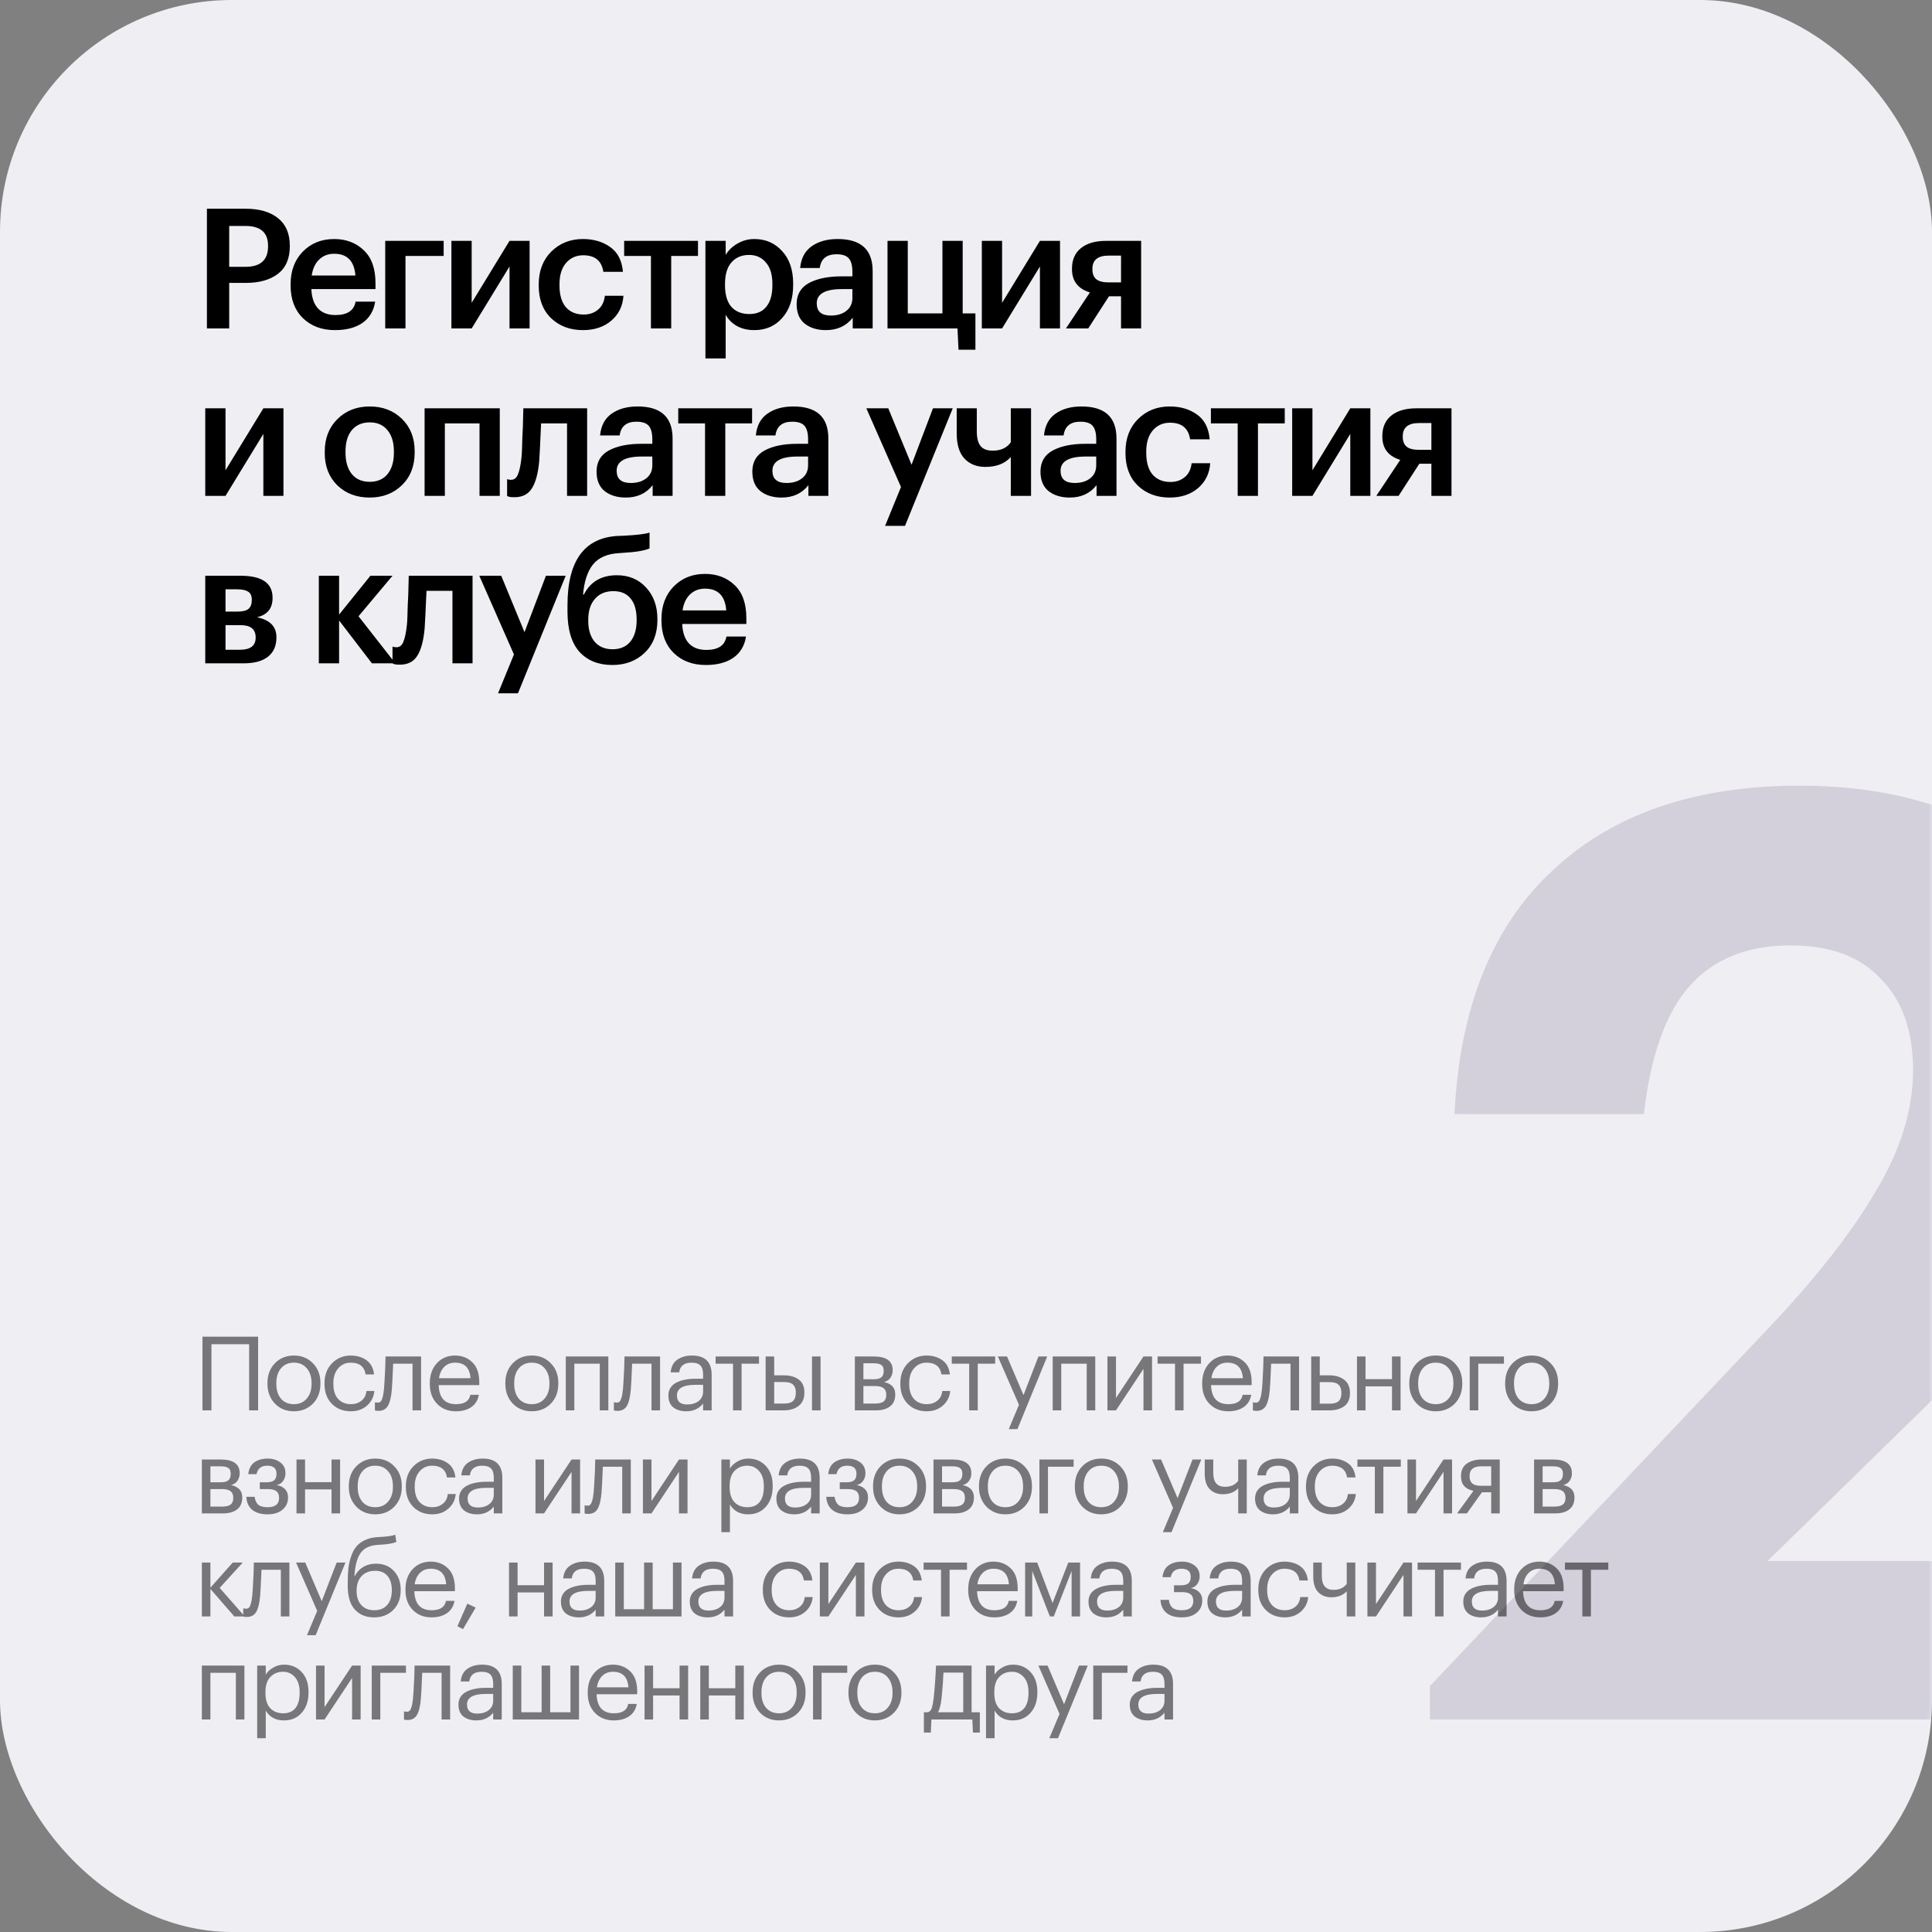
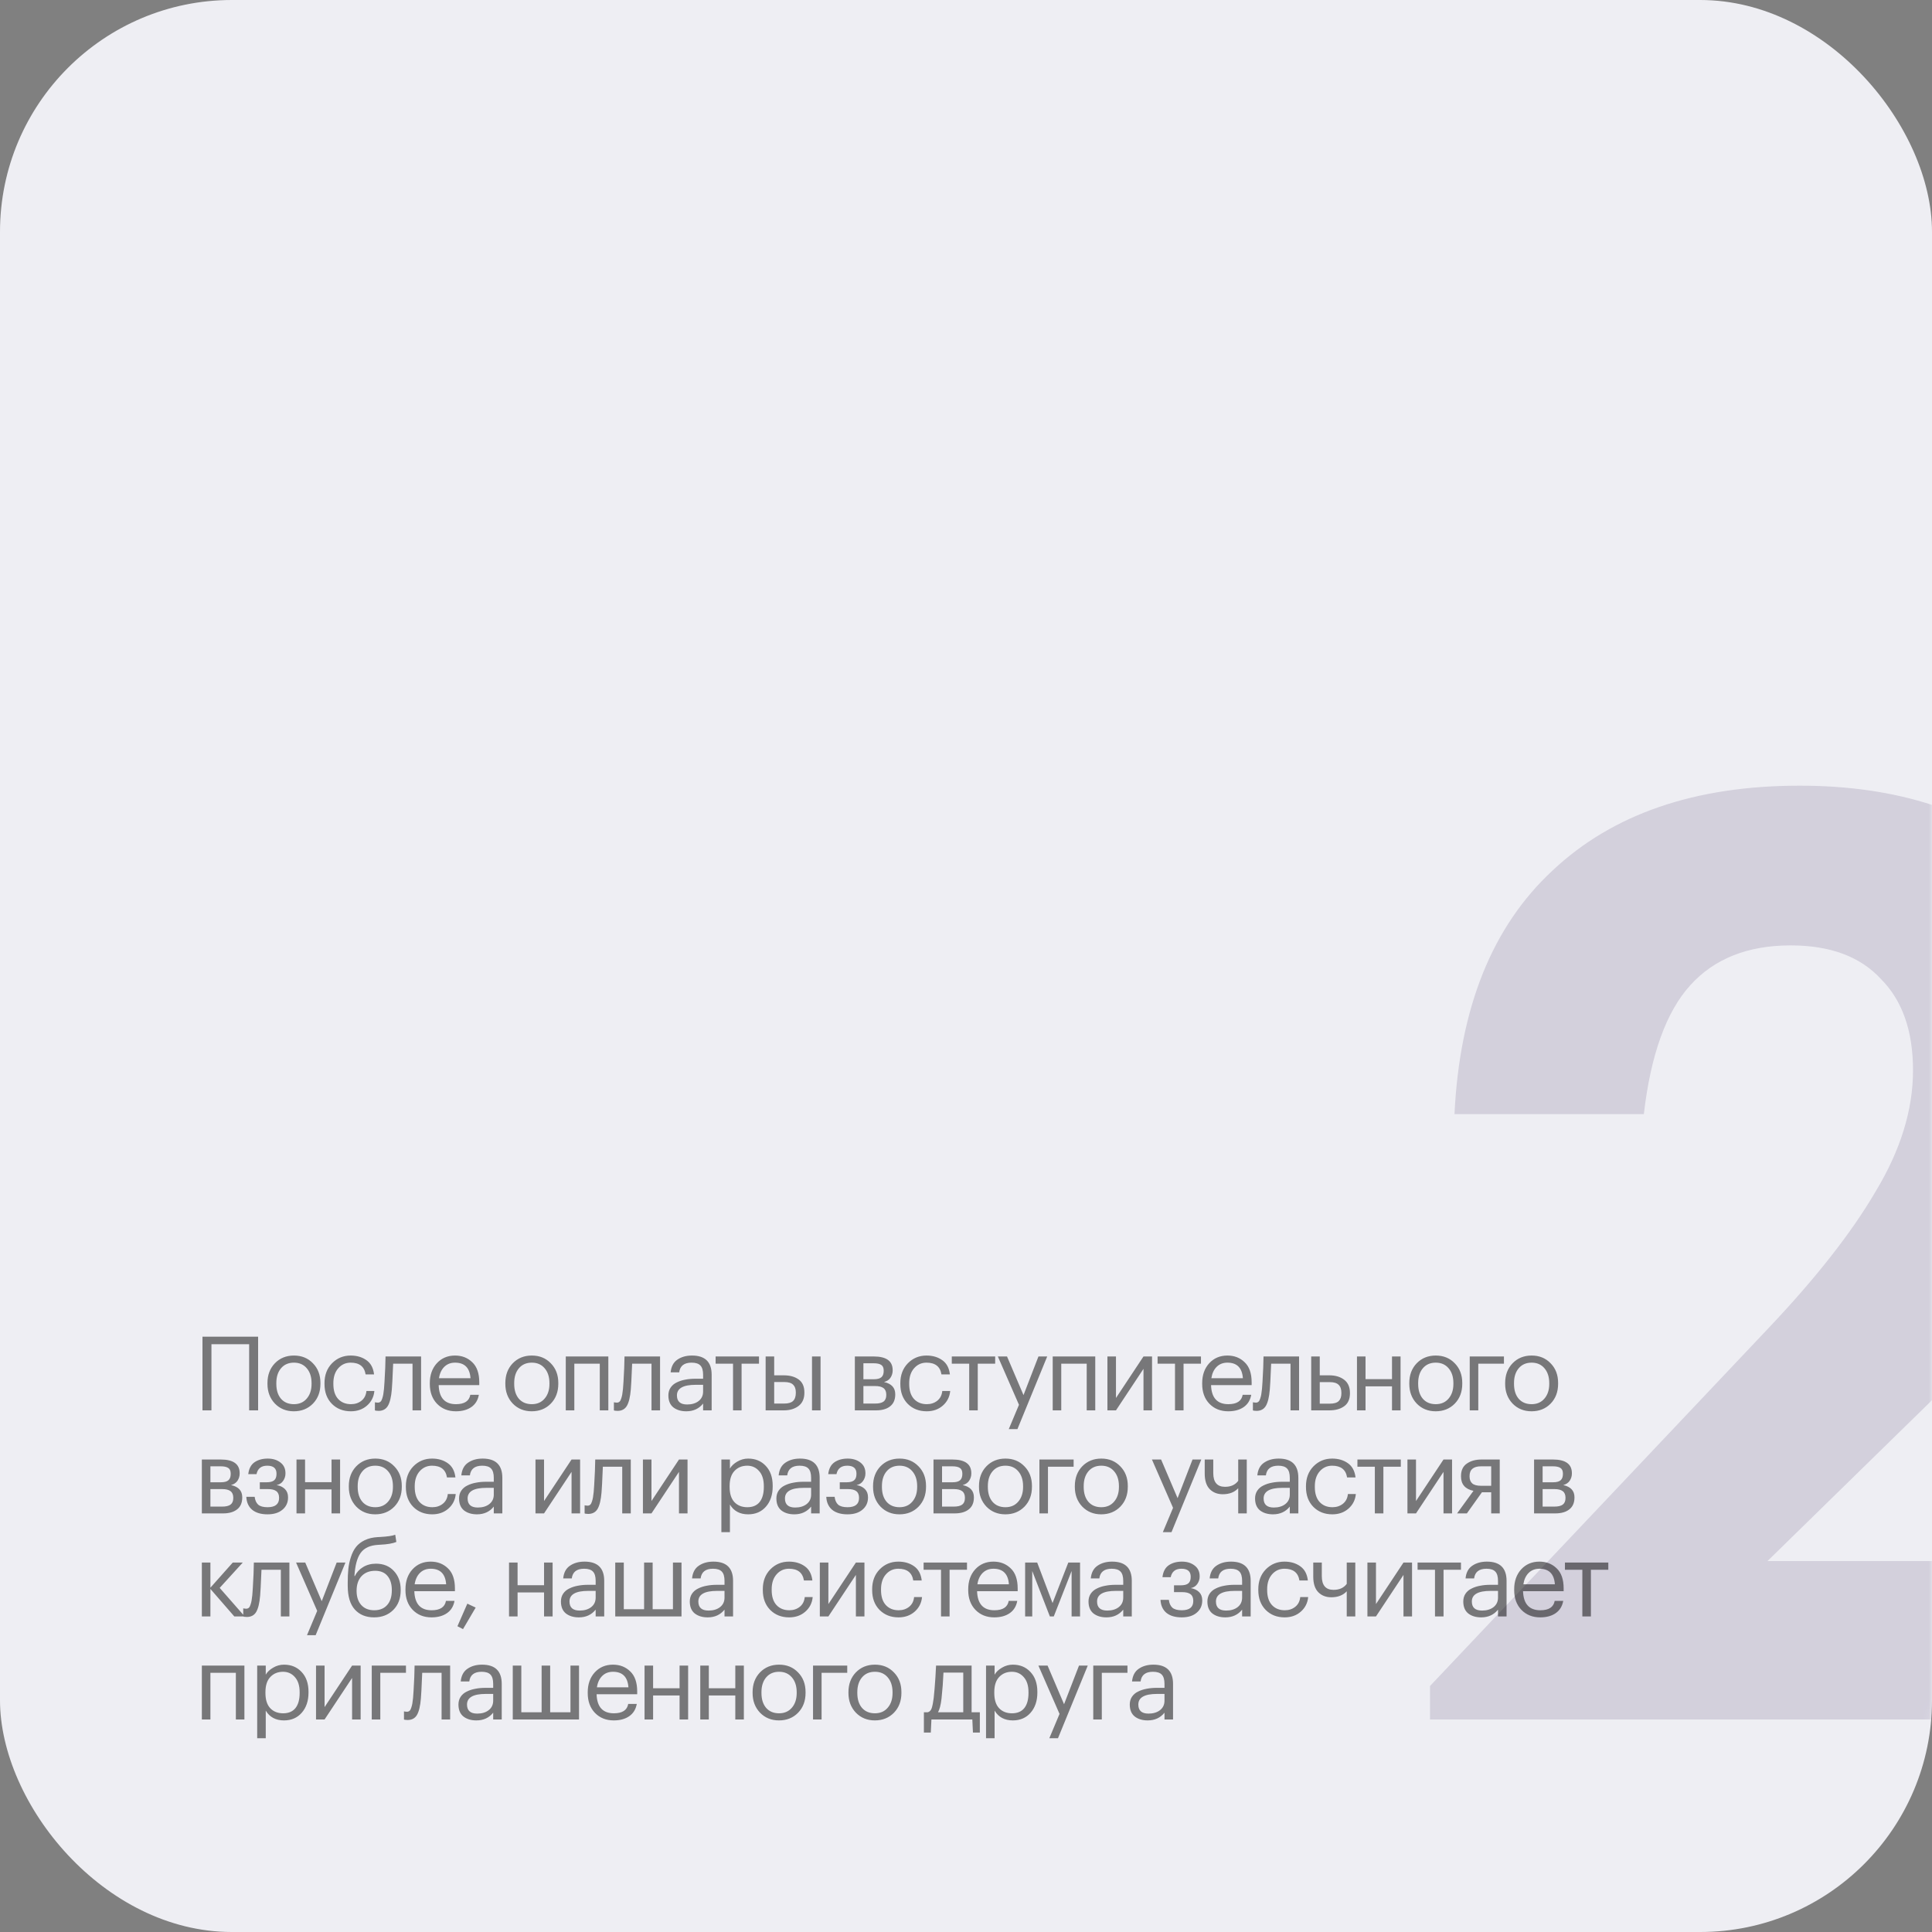
<svg xmlns="http://www.w3.org/2000/svg" width="300" height="300" viewBox="0 0 300 300" fill="none">
  <rect x="0" y="0" width="300" height="300" fill="#808080" stroke="none" />
  <rect width="300" height="300" rx="36" fill="#EEEEF3" />
  <mask id="mask0_252_168" style="mask-type:alpha" maskUnits="userSpaceOnUse" x="0" y="0" width="300" height="300">
    <rect width="300" height="300" rx="36" fill="#EEEEF3" />
  </mask>
  <g mask="url(#mask0_252_168)">
    <path d="M222.053 261.8L274.453 206.4C281.92 198.533 287.52 191.4 291.253 185C295.12 178.6 297.053 172.333 297.053 166.2C297.053 160.067 295.386 155.333 292.053 152C288.853 148.533 284.186 146.8 278.053 146.8C271.386 146.8 266.186 148.867 262.453 153C258.72 157.133 256.32 163.8 255.253 173H225.853C226.653 156.467 231.72 143.867 241.053 135.2C250.386 126.4 263.186 122 279.453 122C294.653 122 306.92 126 316.253 134C324.786 142.133 329.053 152.6 329.053 165.4C329.053 174.333 326.72 182.867 322.053 191C317.386 199 310.52 207.333 301.453 216L274.453 242.4H330.053V267H222.053V261.8Z" fill="#392358" fill-opacity="0.15" />
-     <path d="M32.132 32.41H38.112C40.261 32.41 41.943 32.895 43.156 33.866C44.387 34.837 45.002 36.267 45.002 38.156V38.26C45.002 40.149 44.387 41.571 43.156 42.524C41.925 43.46 40.27 43.928 38.19 43.928H35.59V51H32.132V32.41ZM38.112 41.432C40.452 41.432 41.622 40.375 41.622 38.26V38.156C41.622 36.111 40.452 35.088 38.112 35.088H35.59V41.432H38.112ZM52.015 51.26C49.97 51.26 48.306 50.636 47.023 49.388C45.758 48.14 45.125 46.459 45.125 44.344V44.136C45.125 42.056 45.758 40.366 47.023 39.066C48.306 37.766 49.926 37.116 51.885 37.116C53.722 37.116 55.248 37.688 56.461 38.832C57.692 39.976 58.307 41.692 58.307 43.98V44.89H48.349C48.401 46.19 48.739 47.187 49.363 47.88C50.004 48.573 50.914 48.92 52.093 48.92C53.93 48.92 54.97 48.227 55.213 46.84H58.255C58.03 48.279 57.371 49.379 56.279 50.142C55.204 50.887 53.783 51.26 52.015 51.26ZM55.187 42.784C55.014 40.531 53.913 39.404 51.885 39.404C50.949 39.404 50.169 39.707 49.545 40.314C48.938 40.903 48.557 41.727 48.401 42.784H55.187ZM62.963 39.742V51H59.817V37.402H68.891V39.742H62.963ZM70.095 51V37.402H73.241V47.022L79.117 37.402H82.237V51H79.117V41.38L73.241 51H70.095ZM90.517 51.26C88.523 51.26 86.877 50.645 85.577 49.414C84.294 48.166 83.653 46.485 83.653 44.37V44.162C83.653 42.065 84.303 40.366 85.603 39.066C86.92 37.766 88.558 37.116 90.517 37.116C92.181 37.116 93.593 37.532 94.755 38.364C95.916 39.179 96.575 40.461 96.731 42.212H93.689C93.429 40.496 92.389 39.638 90.569 39.638C89.477 39.638 88.584 40.037 87.891 40.834C87.215 41.631 86.877 42.723 86.877 44.11V44.318C86.877 45.791 87.206 46.918 87.865 47.698C88.541 48.461 89.468 48.842 90.647 48.842C91.513 48.842 92.25 48.591 92.857 48.088C93.463 47.585 93.819 46.866 93.923 45.93H96.809C96.705 47.507 96.081 48.79 94.937 49.778C93.793 50.766 92.319 51.26 90.517 51.26ZM108.384 39.742H104.224V51H101.078V39.742H96.918V37.402H108.384V39.742ZM109.537 37.402H112.683V39.586C113.082 38.893 113.68 38.312 114.477 37.844C115.292 37.359 116.176 37.116 117.129 37.116C118.88 37.116 120.318 37.74 121.445 38.988C122.589 40.219 123.161 41.9 123.161 44.032V44.24C123.161 46.389 122.598 48.097 121.471 49.362C120.362 50.627 118.914 51.26 117.129 51.26C116.089 51.26 115.179 51.043 114.399 50.61C113.636 50.159 113.064 49.579 112.683 48.868V55.654H109.537V37.402ZM116.349 48.764C117.51 48.764 118.394 48.383 119.001 47.62C119.625 46.857 119.937 45.748 119.937 44.292V44.084C119.937 42.628 119.599 41.519 118.923 40.756C118.264 39.976 117.398 39.586 116.323 39.586C115.179 39.586 114.269 39.967 113.593 40.73C112.917 41.493 112.579 42.611 112.579 44.084V44.292C112.579 45.765 112.908 46.883 113.567 47.646C114.243 48.391 115.17 48.764 116.349 48.764ZM128.252 51.26C126.917 51.26 125.825 50.931 124.976 50.272C124.127 49.596 123.702 48.582 123.702 47.23C123.702 45.739 124.335 44.647 125.6 43.954C126.883 43.261 128.573 42.914 130.67 42.914H132.36V42.212C132.36 41.259 132.178 40.565 131.814 40.132C131.45 39.699 130.809 39.482 129.89 39.482C128.347 39.482 127.481 40.193 127.29 41.614H124.248C124.387 40.106 124.985 38.979 126.042 38.234C127.099 37.489 128.443 37.116 130.072 37.116C133.695 37.116 135.506 38.771 135.506 42.082V51H132.412V49.336C131.407 50.619 130.02 51.26 128.252 51.26ZM129.006 48.998C130.011 48.998 130.817 48.755 131.424 48.27C132.048 47.785 132.36 47.109 132.36 46.242V44.89H130.748C128.131 44.89 126.822 45.627 126.822 47.1C126.822 48.365 127.55 48.998 129.006 48.998ZM148.836 54.302L148.68 51H137.812V37.402H140.958V48.66H146.34V37.402H149.486V48.66H151.462V54.302H148.836ZM152.457 51V37.402H155.603V47.022L161.479 37.402H164.599V51H161.479V41.38L155.603 51H152.457ZM172.151 39.69C170.469 39.69 169.629 40.375 169.629 41.744V41.822C169.629 42.515 169.828 43.027 170.227 43.356C170.625 43.685 171.267 43.85 172.151 43.85H174.075V39.69H172.151ZM168.979 51H165.521L169.239 45.41C167.384 44.838 166.457 43.633 166.457 41.796V41.718C166.457 40.331 166.925 39.265 167.861 38.52C168.797 37.775 170.088 37.402 171.735 37.402H177.195V51H174.075V46.008H172.203L168.979 51ZM31.872 77V63.402H35.018V73.022L40.894 63.402H44.014V77H40.894V67.38L35.018 77H31.872ZM57.42 74.816C58.599 74.816 59.518 74.417 60.176 73.62C60.835 72.805 61.164 71.696 61.164 70.292V70.11C61.164 68.706 60.835 67.605 60.176 66.808C59.518 65.993 58.599 65.586 57.42 65.586C56.242 65.586 55.315 65.985 54.639 66.782C53.98 67.579 53.651 68.68 53.651 70.084V70.292C53.651 71.696 53.98 72.805 54.639 73.62C55.297 74.417 56.224 74.816 57.42 74.816ZM62.413 75.336C61.095 76.619 59.422 77.26 57.395 77.26C55.367 77.26 53.694 76.627 52.377 75.362C51.077 74.079 50.426 72.407 50.426 70.344V70.136C50.426 68.056 51.085 66.366 52.403 65.066C53.72 63.766 55.392 63.116 57.42 63.116C59.431 63.116 61.095 63.757 62.413 65.04C63.73 66.323 64.388 67.995 64.388 70.058V70.266C64.388 72.363 63.73 74.053 62.413 75.336ZM74.459 65.742H69.077V77H65.931V63.402H77.605V77H74.459V65.742ZM83.735 71.54C83.562 73.481 83.18 74.911 82.591 75.83C82.019 76.749 81.118 77.208 79.887 77.208C79.471 77.208 79.176 77.182 79.003 77.13C78.968 77.113 78.916 77.087 78.847 77.052C78.795 77.035 78.76 77.026 78.743 77.026V74.4L78.899 74.452C79.072 74.487 79.228 74.504 79.367 74.504C79.852 74.504 80.208 74.218 80.433 73.646C80.676 73.057 80.858 72.181 80.979 71.02C81.014 70.691 81.04 70.266 81.057 69.746C81.074 69.226 81.092 68.637 81.109 67.978C81.144 67.302 81.17 66.765 81.187 66.366L81.265 63.402H91.171V77H88.051V65.742H84.021C83.882 68.879 83.787 70.812 83.735 71.54ZM97.184 77.26C95.849 77.26 94.757 76.931 93.908 76.272C93.059 75.596 92.634 74.582 92.634 73.23C92.634 71.739 93.267 70.647 94.532 69.954C95.815 69.261 97.505 68.914 99.602 68.914H101.292V68.212C101.292 67.259 101.11 66.565 100.746 66.132C100.382 65.699 99.741 65.482 98.822 65.482C97.279 65.482 96.413 66.193 96.222 67.614H93.18C93.319 66.106 93.917 64.979 94.974 64.234C96.031 63.489 97.375 63.116 99.004 63.116C102.627 63.116 104.438 64.771 104.438 68.082V77H101.344V75.336C100.339 76.619 98.952 77.26 97.184 77.26ZM97.938 74.998C98.943 74.998 99.749 74.755 100.356 74.27C100.98 73.785 101.292 73.109 101.292 72.242V70.89H99.68C97.063 70.89 95.754 71.627 95.754 73.1C95.754 74.365 96.482 74.998 97.938 74.998ZM116.783 65.742H112.623V77H109.477V65.742H105.317V63.402H116.783V65.742ZM121.371 77.26C120.036 77.26 118.944 76.931 118.095 76.272C117.246 75.596 116.821 74.582 116.821 73.23C116.821 71.739 117.454 70.647 118.719 69.954C120.002 69.261 121.692 68.914 123.789 68.914H125.479V68.212C125.479 67.259 125.297 66.565 124.933 66.132C124.569 65.699 123.928 65.482 123.009 65.482C121.466 65.482 120.6 66.193 120.409 67.614H117.367C117.506 66.106 118.104 64.979 119.161 64.234C120.218 63.489 121.562 63.116 123.191 63.116C126.814 63.116 128.625 64.771 128.625 68.082V77H125.531V75.336C124.526 76.619 123.139 77.26 121.371 77.26ZM122.125 74.998C123.13 74.998 123.936 74.755 124.543 74.27C125.167 73.785 125.479 73.109 125.479 72.242V70.89H123.867C121.25 70.89 119.941 71.627 119.941 73.1C119.941 74.365 120.669 74.998 122.125 74.998ZM139.906 75.622L134.524 63.402H137.93L141.544 72.164L144.872 63.402H147.94L140.53 81.654H137.436L139.906 75.622ZM156.955 77V70.968C156.036 71.991 154.719 72.502 153.003 72.502C151.668 72.502 150.594 72.077 149.779 71.228C148.964 70.361 148.557 69.061 148.557 67.328V63.402H151.677V66.99C151.677 68.03 151.876 68.793 152.275 69.278C152.674 69.746 153.298 69.98 154.147 69.98C155.412 69.98 156.348 69.547 156.955 68.68V63.402H160.101V77H156.955ZM166.114 77.26C164.78 77.26 163.688 76.931 162.838 76.272C161.989 75.596 161.564 74.582 161.564 73.23C161.564 71.739 162.197 70.647 163.462 69.954C164.745 69.261 166.435 68.914 168.532 68.914H170.222V68.212C170.222 67.259 170.04 66.565 169.676 66.132C169.312 65.699 168.671 65.482 167.752 65.482C166.21 65.482 165.343 66.193 165.152 67.614H162.11C162.249 66.106 162.847 64.979 163.904 64.234C164.962 63.489 166.305 63.116 167.934 63.116C171.557 63.116 173.368 64.771 173.368 68.082V77H170.274V75.336C169.269 76.619 167.882 77.26 166.114 77.26ZM166.868 74.998C167.874 74.998 168.68 74.755 169.286 74.27C169.91 73.785 170.222 73.109 170.222 72.242V70.89H168.61C165.993 70.89 164.684 71.627 164.684 73.1C164.684 74.365 165.412 74.998 166.868 74.998ZM181.628 77.26C179.635 77.26 177.988 76.645 176.688 75.414C175.406 74.166 174.764 72.485 174.764 70.37V70.162C174.764 68.065 175.414 66.366 176.714 65.066C178.032 63.766 179.67 63.116 181.628 63.116C183.292 63.116 184.705 63.532 185.866 64.364C187.028 65.179 187.686 66.461 187.842 68.212H184.8C184.54 66.496 183.5 65.638 181.68 65.638C180.588 65.638 179.696 66.037 179.002 66.834C178.326 67.631 177.988 68.723 177.988 70.11V70.318C177.988 71.791 178.318 72.918 178.976 73.698C179.652 74.461 180.58 74.842 181.758 74.842C182.625 74.842 183.362 74.591 183.968 74.088C184.575 73.585 184.93 72.866 185.034 71.93H187.92C187.816 73.507 187.192 74.79 186.048 75.778C184.904 76.766 183.431 77.26 181.628 77.26ZM199.495 65.742H195.335V77H192.189V65.742H188.029V63.402H199.495V65.742ZM200.649 77V63.402H203.795V73.022L209.671 63.402H212.791V77H209.671V67.38L203.795 77H200.649ZM220.342 65.69C218.661 65.69 217.82 66.375 217.82 67.744V67.822C217.82 68.515 218.019 69.027 218.418 69.356C218.817 69.685 219.458 69.85 220.342 69.85H222.266V65.69H220.342ZM217.17 77H213.712L217.43 71.41C215.575 70.838 214.648 69.633 214.648 67.796V67.718C214.648 66.331 215.116 65.265 216.052 64.52C216.988 63.775 218.279 63.402 219.926 63.402H225.386V77H222.266V72.008H220.394L217.17 77ZM31.872 89.402H37.358C40.669 89.402 42.324 90.537 42.324 92.808V92.86C42.324 94.472 41.518 95.469 39.906 95.85C41.917 96.266 42.922 97.289 42.922 98.918V98.996C42.922 100.296 42.48 101.293 41.596 101.986C40.729 102.662 39.481 103 37.852 103H31.872V89.402ZM35.018 91.508V94.966H36.916C37.679 94.966 38.233 94.827 38.58 94.55C38.927 94.255 39.1 93.796 39.1 93.172V93.12C39.1 92.513 38.909 92.097 38.528 91.872C38.164 91.629 37.592 91.508 36.812 91.508H35.018ZM35.018 97.072V100.894H37.254C38.883 100.894 39.698 100.27 39.698 99.022V98.97C39.698 97.705 38.918 97.072 37.358 97.072H35.018ZM52.654 96.344V103H49.508V89.402H52.654V95.434L57.516 89.402H60.948L55.67 95.694L61.39 103H57.75L52.654 96.344ZM65.941 97.54C65.768 99.481 65.387 100.911 64.797 101.83C64.225 102.749 63.324 103.208 62.093 103.208C61.677 103.208 61.383 103.182 61.209 103.13C61.175 103.113 61.123 103.087 61.053 103.052C61.001 103.035 60.967 103.026 60.949 103.026V100.4L61.105 100.452C61.279 100.487 61.435 100.504 61.573 100.504C62.059 100.504 62.414 100.218 62.639 99.646C62.882 99.057 63.064 98.181 63.185 97.02C63.22 96.691 63.246 96.266 63.263 95.746C63.281 95.226 63.298 94.637 63.315 93.978C63.35 93.302 63.376 92.765 63.393 92.366L63.471 89.402H73.377V103H70.257V91.742H66.227C66.089 94.879 65.993 96.812 65.941 97.54ZM79.806 101.622L74.424 89.402H77.83L81.444 98.164L84.772 89.402H87.84L80.43 107.654H77.336L79.806 101.622ZM95.087 103.26C92.921 103.26 91.213 102.575 89.965 101.206C88.735 99.819 88.119 97.739 88.119 94.966V94.004C88.119 87.071 90.745 83.474 95.997 83.214L96.829 83.188C98.892 83.084 100.235 82.919 100.859 82.694V85.164C100.045 85.511 98.684 85.736 96.777 85.84L96.101 85.892C94.281 85.996 92.938 86.585 92.071 87.66C91.222 88.735 90.711 90.286 90.537 92.314H90.667C91.69 90.321 93.397 89.324 95.789 89.324C97.661 89.324 99.178 89.965 100.339 91.248C101.501 92.513 102.081 94.134 102.081 96.11V96.266C102.081 98.398 101.423 100.097 100.105 101.362C98.788 102.627 97.115 103.26 95.087 103.26ZM92.331 99.646C93.007 100.426 93.935 100.816 95.113 100.816C96.292 100.816 97.211 100.426 97.869 99.646C98.528 98.849 98.857 97.731 98.857 96.292V96.188C98.857 94.784 98.545 93.701 97.921 92.938C97.315 92.175 96.422 91.794 95.243 91.794C94.03 91.794 93.077 92.193 92.383 92.99C91.69 93.77 91.343 94.862 91.343 96.266V96.396C91.343 97.765 91.673 98.849 92.331 99.646ZM109.601 103.26C107.555 103.26 105.891 102.636 104.609 101.388C103.343 100.14 102.711 98.459 102.711 96.344V96.136C102.711 94.056 103.343 92.366 104.609 91.066C105.891 89.766 107.512 89.116 109.471 89.116C111.308 89.116 112.833 89.688 114.047 90.832C115.277 91.976 115.893 93.692 115.893 95.98V96.89H105.935C105.987 98.19 106.325 99.187 106.949 99.88C107.59 100.573 108.5 100.92 109.679 100.92C111.516 100.92 112.556 100.227 112.799 98.84H115.841C115.615 100.279 114.957 101.379 113.865 102.142C112.79 102.887 111.369 103.26 109.601 103.26ZM112.773 94.784C112.599 92.531 111.499 91.404 109.471 91.404C108.535 91.404 107.755 91.707 107.131 92.314C106.524 92.903 106.143 93.727 105.987 94.784H112.773Z" fill="black" />
    <path d="M38.688 208.728H32.832V219H31.44V207.56H40.08V219H38.688V208.728ZM45.644 218.04C46.476 218.04 47.137 217.752 47.628 217.176C48.129 216.6 48.38 215.837 48.38 214.888V214.776C48.38 213.805 48.129 213.032 47.628 212.456C47.137 211.88 46.476 211.592 45.644 211.592C44.801 211.592 44.134 211.88 43.644 212.456C43.153 213.032 42.908 213.8 42.908 214.76V214.888C42.908 215.859 43.148 216.627 43.628 217.192C44.118 217.757 44.79 218.04 45.644 218.04ZM45.628 219.144C44.444 219.144 43.462 218.744 42.684 217.944C41.916 217.133 41.532 216.115 41.532 214.888V214.76C41.532 213.512 41.916 212.488 42.684 211.688C43.462 210.888 44.449 210.488 45.644 210.488C46.838 210.488 47.82 210.888 48.588 211.688C49.366 212.477 49.756 213.496 49.756 214.744V214.872C49.756 216.131 49.366 217.16 48.588 217.96C47.809 218.749 46.822 219.144 45.628 219.144ZM54.484 219.144C53.289 219.144 52.308 218.76 51.54 217.992C50.772 217.213 50.388 216.184 50.388 214.904V214.776C50.388 213.517 50.777 212.488 51.556 211.688C52.345 210.888 53.31 210.488 54.452 210.488C55.412 210.488 56.228 210.728 56.9 211.208C57.572 211.677 57.967 212.413 58.084 213.416H56.772C56.58 212.2 55.806 211.592 54.452 211.592C53.673 211.592 53.028 211.885 52.516 212.472C52.014 213.048 51.764 213.816 51.764 214.776V214.904C51.764 215.907 52.009 216.68 52.5 217.224C53.001 217.768 53.668 218.04 54.5 218.04C55.129 218.04 55.668 217.864 56.116 217.512C56.575 217.149 56.836 216.643 56.9 215.992H58.132C58.047 216.909 57.663 217.667 56.98 218.264C56.308 218.851 55.476 219.144 54.484 219.144ZM60.841 215.768C60.745 216.92 60.542 217.763 60.233 218.296C59.923 218.819 59.438 219.08 58.777 219.08C58.638 219.08 58.494 219.069 58.345 219.048L58.217 219V217.736L58.329 217.768C58.435 217.789 58.547 217.8 58.665 217.8C58.836 217.8 58.974 217.752 59.081 217.656C59.198 217.549 59.289 217.384 59.353 217.16C59.428 216.936 59.481 216.728 59.513 216.536C59.545 216.333 59.582 216.051 59.625 215.688C59.667 215.304 59.731 214.216 59.817 212.424L59.865 210.632H65.385V219H64.057V211.752H61.049C60.953 214.056 60.883 215.395 60.841 215.768ZM70.789 219.144C69.594 219.144 68.618 218.755 67.861 217.976C67.114 217.197 66.741 216.173 66.741 214.904V214.776C66.741 213.517 67.104 212.488 67.829 211.688C68.565 210.888 69.509 210.488 70.661 210.488C71.728 210.488 72.618 210.835 73.333 211.528C74.058 212.211 74.421 213.251 74.421 214.648V215.08H68.117C68.181 217.053 69.077 218.04 70.805 218.04C72.117 218.04 72.858 217.555 73.029 216.584H74.357C74.208 217.416 73.818 218.051 73.189 218.488C72.56 218.925 71.76 219.144 70.789 219.144ZM73.061 214.008C72.944 212.397 72.144 211.592 70.661 211.592C69.989 211.592 69.434 211.805 68.997 212.232C68.56 212.659 68.282 213.251 68.165 214.008H73.061ZM82.581 218.04C83.413 218.04 84.075 217.752 84.565 217.176C85.067 216.6 85.317 215.837 85.317 214.888V214.776C85.317 213.805 85.067 213.032 84.565 212.456C84.075 211.88 83.413 211.592 82.581 211.592C81.739 211.592 81.072 211.88 80.581 212.456C80.091 213.032 79.845 213.8 79.845 214.76V214.888C79.845 215.859 80.085 216.627 80.565 217.192C81.056 217.757 81.728 218.04 82.581 218.04ZM82.565 219.144C81.381 219.144 80.4 218.744 79.621 217.944C78.853 217.133 78.469 216.115 78.469 214.888V214.76C78.469 213.512 78.853 212.488 79.621 211.688C80.4 210.888 81.386 210.488 82.581 210.488C83.776 210.488 84.757 210.888 85.525 211.688C86.304 212.477 86.693 213.496 86.693 214.744V214.872C86.693 216.131 86.304 217.16 85.525 217.96C84.746 218.749 83.76 219.144 82.565 219.144ZM93.133 211.752H89.181V219H87.853V210.632H94.461V219H93.133V211.752ZM97.95 215.768C97.854 216.92 97.652 217.763 97.342 218.296C97.033 218.819 96.548 219.08 95.886 219.08C95.748 219.08 95.604 219.069 95.454 219.048L95.326 219V217.736L95.438 217.768C95.545 217.789 95.657 217.8 95.774 217.8C95.945 217.8 96.084 217.752 96.19 217.656C96.308 217.549 96.398 217.384 96.462 217.16C96.537 216.936 96.59 216.728 96.622 216.536C96.654 216.333 96.692 216.051 96.734 215.688C96.777 215.304 96.841 214.216 96.926 212.424L96.974 210.632H102.494V219H101.166V211.752H98.158C98.062 214.056 97.993 215.395 97.95 215.768ZM106.57 219.144C105.749 219.144 105.077 218.941 104.554 218.536C104.042 218.12 103.786 217.501 103.786 216.68C103.786 216.221 103.898 215.821 104.122 215.48C104.357 215.128 104.677 214.856 105.082 214.664C105.488 214.461 105.93 214.317 106.41 214.232C106.89 214.136 107.413 214.088 107.978 214.088H109.178V213.48C109.178 212.808 109.04 212.328 108.762 212.04C108.485 211.741 108.026 211.592 107.386 211.592C106.234 211.592 105.594 212.093 105.466 213.096H104.138C104.224 212.2 104.57 211.544 105.178 211.128C105.797 210.701 106.554 210.488 107.45 210.488C109.488 210.488 110.506 211.485 110.506 213.48V219H109.178V217.944C108.538 218.744 107.669 219.144 106.57 219.144ZM106.698 218.088C107.424 218.088 108.016 217.912 108.474 217.56C108.944 217.197 109.178 216.701 109.178 216.072V215.032H108.026C106.085 215.032 105.114 215.581 105.114 216.68C105.114 217.619 105.642 218.088 106.698 218.088ZM117.857 211.752H115.153V219H113.825V211.752H111.121V210.632H117.857V211.752ZM126.088 210.632H127.416V219H126.088V210.632ZM118.888 210.632H120.216V213.56H121.704C122.653 213.56 123.421 213.773 124.008 214.2C124.605 214.627 124.904 215.299 124.904 216.216V216.264C124.904 217.171 124.605 217.853 124.008 218.312C123.41 218.771 122.642 219 121.704 219H118.888V210.632ZM121.784 217.944C122.413 217.944 122.866 217.811 123.144 217.544C123.432 217.267 123.576 216.84 123.576 216.264V216.216C123.576 215.683 123.437 215.283 123.16 215.016C122.882 214.739 122.424 214.6 121.784 214.6H120.216V217.944H121.784ZM132.741 210.632H135.669C137.632 210.632 138.613 211.341 138.613 212.76V212.808C138.613 213.213 138.501 213.587 138.277 213.928C138.053 214.259 137.717 214.483 137.269 214.6C138.432 214.856 139.013 215.485 139.013 216.488V216.536C139.013 217.347 138.746 217.96 138.213 218.376C137.69 218.792 136.96 219 136.021 219H132.741V210.632ZM134.069 211.688V214.168H135.669C136.224 214.168 136.618 214.067 136.853 213.864C137.098 213.661 137.221 213.331 137.221 212.872V212.824C137.221 212.397 137.093 212.104 136.837 211.944C136.592 211.773 136.197 211.688 135.653 211.688H134.069ZM134.069 215.224V217.944H135.893C136.48 217.944 136.912 217.843 137.189 217.64C137.477 217.427 137.621 217.085 137.621 216.616V216.568C137.621 216.099 137.477 215.757 137.189 215.544C136.912 215.331 136.48 215.224 135.893 215.224H134.069ZM143.9 219.144C142.705 219.144 141.724 218.76 140.956 217.992C140.188 217.213 139.804 216.184 139.804 214.904V214.776C139.804 213.517 140.193 212.488 140.972 211.688C141.761 210.888 142.726 210.488 143.868 210.488C144.828 210.488 145.644 210.728 146.316 211.208C146.988 211.677 147.382 212.413 147.5 213.416H146.188C145.996 212.2 145.222 211.592 143.868 211.592C143.089 211.592 142.444 211.885 141.932 212.472C141.43 213.048 141.18 213.816 141.18 214.776V214.904C141.18 215.907 141.425 216.68 141.916 217.224C142.417 217.768 143.084 218.04 143.916 218.04C144.545 218.04 145.084 217.864 145.532 217.512C145.99 217.149 146.252 216.643 146.316 215.992H147.548C147.462 216.909 147.078 217.667 146.396 218.264C145.724 218.851 144.892 219.144 143.9 219.144ZM154.529 211.752H151.825V219H150.497V211.752H147.793V210.632H154.529V211.752ZM158.226 218.136L154.946 210.632H156.37L158.93 216.632L161.25 210.632H162.61L157.986 221.912H156.642L158.226 218.136ZM168.743 211.752H164.791V219H163.463V210.632H170.071V219H168.743V211.752ZM171.96 219V210.632H173.288V217.08L177.56 210.632H178.888V219H177.56V212.552L173.288 219H171.96ZM186.485 211.752H183.781V219H182.453V211.752H179.749V210.632H186.485V211.752ZM190.723 219.144C189.529 219.144 188.553 218.755 187.795 217.976C187.049 217.197 186.675 216.173 186.675 214.904V214.776C186.675 213.517 187.038 212.488 187.763 211.688C188.499 210.888 189.443 210.488 190.595 210.488C191.662 210.488 192.553 210.835 193.267 211.528C193.993 212.211 194.355 213.251 194.355 214.648V215.08H188.051C188.115 217.053 189.011 218.04 190.739 218.04C192.051 218.04 192.793 217.555 192.963 216.584H194.291C194.142 217.416 193.753 218.051 193.123 218.488C192.494 218.925 191.694 219.144 190.723 219.144ZM192.995 214.008C192.878 212.397 192.078 211.592 190.595 211.592C189.923 211.592 189.369 211.805 188.931 212.232C188.494 212.659 188.217 213.251 188.099 214.008H192.995ZM197.175 215.768C197.079 216.92 196.877 217.763 196.567 218.296C196.258 218.819 195.773 219.08 195.111 219.08C194.973 219.08 194.829 219.069 194.679 219.048L194.551 219V217.736L194.663 217.768C194.77 217.789 194.882 217.8 194.999 217.8C195.17 217.8 195.309 217.752 195.415 217.656C195.533 217.549 195.623 217.384 195.687 217.16C195.762 216.936 195.815 216.728 195.847 216.536C195.879 216.333 195.917 216.051 195.959 215.688C196.002 215.304 196.066 214.216 196.151 212.424L196.199 210.632H201.719V219H200.391V211.752H197.383C197.287 214.056 197.218 215.395 197.175 215.768ZM203.603 210.632H204.931V213.56H206.419C207.358 213.56 208.126 213.789 208.723 214.248C209.321 214.707 209.619 215.389 209.619 216.296V216.344C209.619 217.261 209.321 217.933 208.723 218.36C208.137 218.787 207.369 219 206.419 219H203.603V210.632ZM206.499 217.96C207.139 217.96 207.598 217.827 207.875 217.56C208.153 217.283 208.291 216.877 208.291 216.344V216.296C208.291 215.72 208.147 215.299 207.859 215.032C207.582 214.755 207.129 214.616 206.499 214.616H204.931V217.96H206.499ZM216.15 215.272H212.038V219H210.71V210.632H212.038V214.152H216.15V210.632H217.478V219H216.15V215.272ZM222.947 218.04C223.779 218.04 224.44 217.752 224.931 217.176C225.432 216.6 225.683 215.837 225.683 214.888V214.776C225.683 213.805 225.432 213.032 224.931 212.456C224.44 211.88 223.779 211.592 222.947 211.592C222.104 211.592 221.437 211.88 220.947 212.456C220.456 213.032 220.211 213.8 220.211 214.76V214.888C220.211 215.859 220.451 216.627 220.931 217.192C221.421 217.757 222.093 218.04 222.947 218.04ZM222.931 219.144C221.747 219.144 220.765 218.744 219.987 217.944C219.219 217.133 218.835 216.115 218.835 214.888V214.76C218.835 213.512 219.219 212.488 219.987 211.688C220.765 210.888 221.752 210.488 222.947 210.488C224.141 210.488 225.123 210.888 225.891 211.688C226.669 212.477 227.059 213.496 227.059 214.744V214.872C227.059 216.131 226.669 217.16 225.891 217.96C225.112 218.749 224.125 219.144 222.931 219.144ZM229.547 211.752V219H228.219V210.632H233.531V211.752H229.547ZM237.831 218.04C238.663 218.04 239.324 217.752 239.815 217.176C240.316 216.6 240.567 215.837 240.567 214.888V214.776C240.567 213.805 240.316 213.032 239.815 212.456C239.324 211.88 238.663 211.592 237.831 211.592C236.988 211.592 236.322 211.88 235.831 212.456C235.34 213.032 235.095 213.8 235.095 214.76V214.888C235.095 215.859 235.335 216.627 235.815 217.192C236.306 217.757 236.978 218.04 237.831 218.04ZM237.815 219.144C236.631 219.144 235.65 218.744 234.871 217.944C234.103 217.133 233.719 216.115 233.719 214.888V214.76C233.719 213.512 234.103 212.488 234.871 211.688C235.65 210.888 236.636 210.488 237.831 210.488C239.026 210.488 240.007 210.888 240.775 211.688C241.554 212.477 241.943 213.496 241.943 214.744V214.872C241.943 216.131 241.554 217.16 240.775 217.96C239.996 218.749 239.01 219.144 237.815 219.144ZM31.344 226.632H34.272C36.235 226.632 37.216 227.341 37.216 228.76V228.808C37.216 229.213 37.104 229.587 36.88 229.928C36.656 230.259 36.32 230.483 35.872 230.6C37.035 230.856 37.616 231.485 37.616 232.488V232.536C37.616 233.347 37.349 233.96 36.816 234.376C36.293 234.792 35.563 235 34.624 235H31.344V226.632ZM32.672 227.688V230.168H34.272C34.827 230.168 35.221 230.067 35.456 229.864C35.701 229.661 35.824 229.331 35.824 228.872V228.824C35.824 228.397 35.696 228.104 35.44 227.944C35.195 227.773 34.8 227.688 34.256 227.688H32.672ZM32.672 231.224V233.944H34.496C35.083 233.944 35.515 233.843 35.792 233.64C36.08 233.427 36.224 233.085 36.224 232.616V232.568C36.224 232.099 36.08 231.757 35.792 231.544C35.515 231.331 35.083 231.224 34.496 231.224H32.672ZM44.327 228.808C44.327 229.224 44.204 229.608 43.959 229.96C43.724 230.301 43.388 230.515 42.951 230.6C43.495 230.696 43.927 230.904 44.247 231.224C44.567 231.544 44.727 231.965 44.727 232.488V232.536C44.727 233.315 44.439 233.944 43.863 234.424C43.297 234.904 42.524 235.144 41.543 235.144C40.529 235.144 39.735 234.909 39.159 234.44C38.593 233.96 38.289 233.288 38.247 232.424H39.543C39.607 232.957 39.788 233.363 40.087 233.64C40.396 233.907 40.881 234.04 41.543 234.04C42.737 234.04 43.335 233.565 43.335 232.616V232.568C43.335 232.099 43.191 231.757 42.903 231.544C42.625 231.331 42.193 231.224 41.607 231.224H40.343V230.168H41.383C41.937 230.168 42.332 230.067 42.567 229.864C42.812 229.661 42.935 229.331 42.935 228.872V228.824C42.935 228.003 42.455 227.592 41.495 227.592C40.567 227.592 40.012 228.029 39.831 228.904H38.551C38.647 228.061 38.967 227.448 39.511 227.064C40.065 226.68 40.753 226.488 41.575 226.488C42.364 226.488 43.02 226.691 43.543 227.096C44.065 227.491 44.327 228.045 44.327 228.76V228.808ZM51.481 231.272H47.369V235H46.041V226.632H47.369V230.152H51.481V226.632H52.809V235H51.481V231.272ZM58.278 234.04C59.11 234.04 59.771 233.752 60.262 233.176C60.763 232.6 61.014 231.837 61.014 230.888V230.776C61.014 229.805 60.763 229.032 60.262 228.456C59.771 227.88 59.11 227.592 58.278 227.592C57.435 227.592 56.769 227.88 56.278 228.456C55.787 229.032 55.542 229.8 55.542 230.76V230.888C55.542 231.859 55.782 232.627 56.262 233.192C56.753 233.757 57.425 234.04 58.278 234.04ZM58.262 235.144C57.078 235.144 56.097 234.744 55.318 233.944C54.55 233.133 54.166 232.115 54.166 230.888V230.76C54.166 229.512 54.55 228.488 55.318 227.688C56.097 226.888 57.083 226.488 58.278 226.488C59.473 226.488 60.454 226.888 61.222 227.688C62.001 228.477 62.39 229.496 62.39 230.744V230.872C62.39 232.131 62.001 233.16 61.222 233.96C60.443 234.749 59.457 235.144 58.262 235.144ZM67.118 235.144C65.924 235.144 64.942 234.76 64.174 233.992C63.406 233.213 63.022 232.184 63.022 230.904V230.776C63.022 229.517 63.412 228.488 64.19 227.688C64.98 226.888 65.945 226.488 67.086 226.488C68.046 226.488 68.862 226.728 69.534 227.208C70.206 227.677 70.601 228.413 70.718 229.416H69.406C69.214 228.2 68.441 227.592 67.086 227.592C66.308 227.592 65.662 227.885 65.15 228.472C64.649 229.048 64.398 229.816 64.398 230.776V230.904C64.398 231.907 64.644 232.68 65.134 233.224C65.636 233.768 66.302 234.04 67.134 234.04C67.764 234.04 68.302 233.864 68.75 233.512C69.209 233.149 69.47 232.643 69.534 231.992H70.766C70.681 232.909 70.297 233.667 69.614 234.264C68.942 234.851 68.11 235.144 67.118 235.144ZM74.067 235.144C73.246 235.144 72.574 234.941 72.051 234.536C71.539 234.12 71.283 233.501 71.283 232.68C71.283 232.221 71.395 231.821 71.619 231.48C71.854 231.128 72.174 230.856 72.579 230.664C72.985 230.461 73.427 230.317 73.907 230.232C74.387 230.136 74.91 230.088 75.475 230.088H76.675V229.48C76.675 228.808 76.537 228.328 76.259 228.04C75.982 227.741 75.523 227.592 74.883 227.592C73.731 227.592 73.091 228.093 72.963 229.096H71.635C71.721 228.2 72.067 227.544 72.675 227.128C73.294 226.701 74.051 226.488 74.947 226.488C76.985 226.488 78.003 227.485 78.003 229.48V235H76.675V233.944C76.035 234.744 75.166 235.144 74.067 235.144ZM74.195 234.088C74.921 234.088 75.513 233.912 75.971 233.56C76.441 233.197 76.675 232.701 76.675 232.072V231.032H75.523C73.582 231.032 72.611 231.581 72.611 232.68C72.611 233.619 73.139 234.088 74.195 234.088ZM83.15 235V226.632H84.478V233.08L88.75 226.632H90.078V235H88.75V228.552L84.478 235H83.15ZM93.403 231.768C93.307 232.92 93.105 233.763 92.795 234.296C92.486 234.819 92.001 235.08 91.339 235.08C91.201 235.08 91.057 235.069 90.907 235.048L90.779 235V233.736L90.891 233.768C90.998 233.789 91.11 233.8 91.227 233.8C91.398 233.8 91.537 233.752 91.643 233.656C91.761 233.549 91.851 233.384 91.915 233.16C91.99 232.936 92.043 232.728 92.075 232.536C92.107 232.333 92.145 232.051 92.187 231.688C92.23 231.304 92.294 230.216 92.379 228.424L92.427 226.632H97.947V235H96.619V227.752H93.611C93.515 230.056 93.446 231.395 93.403 231.768ZM99.832 235V226.632H101.16V233.08L105.432 226.632H106.76V235H105.432V228.552L101.16 235H99.832ZM112.015 226.632H113.343V228.04C113.588 227.613 113.972 227.251 114.495 226.952C115.018 226.643 115.578 226.488 116.175 226.488C117.295 226.488 118.207 226.867 118.911 227.624C119.626 228.381 119.983 229.405 119.983 230.696V230.824C119.983 232.115 119.631 233.16 118.927 233.96C118.234 234.749 117.316 235.144 116.175 235.144C114.895 235.144 113.951 234.637 113.343 233.624V237.912H112.015V226.632ZM116.047 234.04C116.879 234.04 117.514 233.773 117.951 233.24C118.388 232.696 118.607 231.912 118.607 230.888V230.76C118.607 229.747 118.362 228.968 117.871 228.424C117.391 227.869 116.778 227.592 116.031 227.592C115.22 227.592 114.559 227.864 114.047 228.408C113.546 228.941 113.295 229.725 113.295 230.76V230.888C113.295 231.923 113.54 232.707 114.031 233.24C114.532 233.773 115.204 234.04 116.047 234.04ZM123.342 235.144C122.521 235.144 121.849 234.941 121.326 234.536C120.814 234.12 120.558 233.501 120.558 232.68C120.558 232.221 120.67 231.821 120.894 231.48C121.129 231.128 121.449 230.856 121.854 230.664C122.26 230.461 122.702 230.317 123.182 230.232C123.662 230.136 124.185 230.088 124.75 230.088H125.95V229.48C125.95 228.808 125.812 228.328 125.534 228.04C125.257 227.741 124.798 227.592 124.158 227.592C123.006 227.592 122.366 228.093 122.238 229.096H120.91C120.996 228.2 121.342 227.544 121.95 227.128C122.569 226.701 123.326 226.488 124.222 226.488C126.26 226.488 127.278 227.485 127.278 229.48V235H125.95V233.944C125.31 234.744 124.441 235.144 123.342 235.144ZM123.47 234.088C124.196 234.088 124.788 233.912 125.246 233.56C125.716 233.197 125.95 232.701 125.95 232.072V231.032H124.798C122.857 231.032 121.886 231.581 121.886 232.68C121.886 233.619 122.414 234.088 123.47 234.088ZM134.383 228.808C134.383 229.224 134.26 229.608 134.015 229.96C133.78 230.301 133.444 230.515 133.007 230.6C133.551 230.696 133.983 230.904 134.303 231.224C134.623 231.544 134.783 231.965 134.783 232.488V232.536C134.783 233.315 134.495 233.944 133.919 234.424C133.354 234.904 132.58 235.144 131.599 235.144C130.586 235.144 129.791 234.909 129.215 234.44C128.65 233.96 128.346 233.288 128.303 232.424H129.599C129.663 232.957 129.844 233.363 130.143 233.64C130.452 233.907 130.938 234.04 131.599 234.04C132.794 234.04 133.391 233.565 133.391 232.616V232.568C133.391 232.099 133.247 231.757 132.959 231.544C132.682 231.331 132.25 231.224 131.663 231.224H130.399V230.168H131.439C131.994 230.168 132.388 230.067 132.623 229.864C132.868 229.661 132.991 229.331 132.991 228.872V228.824C132.991 228.003 132.511 227.592 131.551 227.592C130.623 227.592 130.068 228.029 129.887 228.904H128.607C128.703 228.061 129.023 227.448 129.567 227.064C130.122 226.68 130.81 226.488 131.631 226.488C132.42 226.488 133.076 226.691 133.599 227.096C134.122 227.491 134.383 228.045 134.383 228.76V228.808ZM139.681 234.04C140.513 234.04 141.174 233.752 141.665 233.176C142.166 232.6 142.417 231.837 142.417 230.888V230.776C142.417 229.805 142.166 229.032 141.665 228.456C141.174 227.88 140.513 227.592 139.681 227.592C138.838 227.592 138.172 227.88 137.681 228.456C137.19 229.032 136.945 229.8 136.945 230.76V230.888C136.945 231.859 137.185 232.627 137.665 233.192C138.156 233.757 138.828 234.04 139.681 234.04ZM139.665 235.144C138.481 235.144 137.5 234.744 136.721 233.944C135.953 233.133 135.569 232.115 135.569 230.888V230.76C135.569 229.512 135.953 228.488 136.721 227.688C137.5 226.888 138.486 226.488 139.681 226.488C140.876 226.488 141.857 226.888 142.625 227.688C143.404 228.477 143.793 229.496 143.793 230.744V230.872C143.793 232.131 143.404 233.16 142.625 233.96C141.846 234.749 140.86 235.144 139.665 235.144ZM144.953 226.632H147.881C149.844 226.632 150.825 227.341 150.825 228.76V228.808C150.825 229.213 150.713 229.587 150.489 229.928C150.265 230.259 149.929 230.483 149.481 230.6C150.644 230.856 151.225 231.485 151.225 232.488V232.536C151.225 233.347 150.959 233.96 150.425 234.376C149.903 234.792 149.172 235 148.233 235H144.953V226.632ZM146.281 227.688V230.168H147.881C148.436 230.168 148.831 230.067 149.065 229.864C149.311 229.661 149.433 229.331 149.433 228.872V228.824C149.433 228.397 149.305 228.104 149.049 227.944C148.804 227.773 148.409 227.688 147.865 227.688H146.281ZM146.281 231.224V233.944H148.105C148.692 233.944 149.124 233.843 149.401 233.64C149.689 233.427 149.833 233.085 149.833 232.616V232.568C149.833 232.099 149.689 231.757 149.401 231.544C149.124 231.331 148.692 231.224 148.105 231.224H146.281ZM156.128 234.04C156.96 234.04 157.621 233.752 158.112 233.176C158.613 232.6 158.864 231.837 158.864 230.888V230.776C158.864 229.805 158.613 229.032 158.112 228.456C157.621 227.88 156.96 227.592 156.128 227.592C155.285 227.592 154.619 227.88 154.128 228.456C153.637 229.032 153.392 229.8 153.392 230.76V230.888C153.392 231.859 153.632 232.627 154.112 233.192C154.603 233.757 155.275 234.04 156.128 234.04ZM156.112 235.144C154.928 235.144 153.947 234.744 153.168 233.944C152.4 233.133 152.016 232.115 152.016 230.888V230.76C152.016 229.512 152.4 228.488 153.168 227.688C153.947 226.888 154.933 226.488 156.128 226.488C157.323 226.488 158.304 226.888 159.072 227.688C159.851 228.477 160.24 229.496 160.24 230.744V230.872C160.24 232.131 159.851 233.16 159.072 233.96C158.293 234.749 157.307 235.144 156.112 235.144ZM162.728 227.752V235H161.4V226.632H166.712V227.752H162.728ZM171.012 234.04C171.844 234.04 172.506 233.752 172.996 233.176C173.498 232.6 173.748 231.837 173.748 230.888V230.776C173.748 229.805 173.498 229.032 172.996 228.456C172.506 227.88 171.844 227.592 171.012 227.592C170.17 227.592 169.503 227.88 169.012 228.456C168.522 229.032 168.276 229.8 168.276 230.76V230.888C168.276 231.859 168.516 232.627 168.996 233.192C169.487 233.757 170.159 234.04 171.012 234.04ZM170.996 235.144C169.812 235.144 168.831 234.744 168.052 233.944C167.284 233.133 166.9 232.115 166.9 230.888V230.76C166.9 229.512 167.284 228.488 168.052 227.688C168.831 226.888 169.818 226.488 171.012 226.488C172.207 226.488 173.188 226.888 173.956 227.688C174.735 228.477 175.124 229.496 175.124 230.744V230.872C175.124 232.131 174.735 233.16 173.956 233.96C173.178 234.749 172.191 235.144 170.996 235.144ZM182.151 234.136L178.871 226.632H180.295L182.855 232.632L185.175 226.632H186.535L181.911 237.912H180.567L182.151 234.136ZM192.268 235V231.096C191.692 231.715 190.892 232.024 189.868 232.024C189.046 232.024 188.374 231.763 187.852 231.24C187.329 230.707 187.068 229.896 187.068 228.808V226.632H188.396V228.744C188.396 230.163 189.004 230.872 190.22 230.872C191.126 230.872 191.809 230.563 192.268 229.944V226.632H193.596V235H192.268ZM197.67 235.144C196.849 235.144 196.177 234.941 195.654 234.536C195.142 234.12 194.886 233.501 194.886 232.68C194.886 232.221 194.998 231.821 195.222 231.48C195.457 231.128 195.777 230.856 196.182 230.664C196.588 230.461 197.03 230.317 197.51 230.232C197.99 230.136 198.513 230.088 199.078 230.088H200.278V229.48C200.278 228.808 200.14 228.328 199.862 228.04C199.585 227.741 199.126 227.592 198.486 227.592C197.334 227.592 196.694 228.093 196.566 229.096H195.238C195.324 228.2 195.67 227.544 196.278 227.128C196.897 226.701 197.654 226.488 198.55 226.488C200.588 226.488 201.606 227.485 201.606 229.48V235H200.278V233.944C199.638 234.744 198.769 235.144 197.67 235.144ZM197.798 234.088C198.524 234.088 199.116 233.912 199.574 233.56C200.044 233.197 200.278 232.701 200.278 232.072V231.032H199.126C197.185 231.032 196.214 231.581 196.214 232.68C196.214 233.619 196.742 234.088 197.798 234.088ZM206.887 235.144C205.692 235.144 204.711 234.76 203.943 233.992C203.175 233.213 202.791 232.184 202.791 230.904V230.776C202.791 229.517 203.18 228.488 203.959 227.688C204.748 226.888 205.714 226.488 206.855 226.488C207.815 226.488 208.631 226.728 209.303 227.208C209.975 227.677 210.37 228.413 210.487 229.416H209.175C208.983 228.2 208.21 227.592 206.855 227.592C206.076 227.592 205.431 227.885 204.919 228.472C204.418 229.048 204.167 229.816 204.167 230.776V230.904C204.167 231.907 204.412 232.68 204.903 233.224C205.404 233.768 206.071 234.04 206.903 234.04C207.532 234.04 208.071 233.864 208.519 233.512C208.978 233.149 209.239 232.643 209.303 231.992H210.535C210.45 232.909 210.066 233.667 209.383 234.264C208.711 234.851 207.879 235.144 206.887 235.144ZM217.516 227.752H214.812V235H213.484V227.752H210.78V226.632H217.516V227.752ZM218.547 235V226.632H219.875V233.08L224.147 226.632H225.475V235H224.147V228.552L219.875 235H218.547ZM229.984 227.688C228.79 227.688 228.192 228.195 228.192 229.208V229.256C228.192 229.736 228.331 230.099 228.608 230.344C228.886 230.589 229.344 230.712 229.984 230.712H231.552V227.688H229.984ZM227.776 235H226.256L228.8 231.496C227.51 231.229 226.864 230.483 226.864 229.256V229.208C226.864 228.333 227.163 227.688 227.76 227.272C228.358 226.845 229.126 226.632 230.064 226.632H232.88V235H231.552V231.72H230.112L227.776 235ZM238.21 226.632H241.138C243.1 226.632 244.082 227.341 244.082 228.76V228.808C244.082 229.213 243.97 229.587 243.746 229.928C243.522 230.259 243.186 230.483 242.738 230.6C243.9 230.856 244.482 231.485 244.482 232.488V232.536C244.482 233.347 244.215 233.96 243.682 234.376C243.159 234.792 242.428 235 241.49 235H238.21V226.632ZM239.538 227.688V230.168H241.138C241.692 230.168 242.087 230.067 242.322 229.864C242.567 229.661 242.69 229.331 242.69 228.872V228.824C242.69 228.397 242.562 228.104 242.306 227.944C242.06 227.773 241.666 227.688 241.122 227.688H239.538ZM239.538 231.224V233.944H241.362C241.948 233.944 242.38 233.843 242.658 233.64C242.946 233.427 243.09 233.085 243.09 232.616V232.568C243.09 232.099 242.946 231.757 242.658 231.544C242.38 231.331 241.948 231.224 241.362 231.224H239.538ZM32.672 246.728V251H31.344V242.632H32.672V246.536L36.144 242.632H37.696L34.112 246.568L38 251H36.384L32.672 246.728ZM40.394 247.768C40.298 248.92 40.095 249.763 39.786 250.296C39.477 250.819 38.991 251.08 38.33 251.08C38.191 251.08 38.047 251.069 37.898 251.048L37.77 251V249.736L37.882 249.768C37.989 249.789 38.101 249.8 38.218 249.8C38.389 249.8 38.527 249.752 38.634 249.656C38.751 249.549 38.842 249.384 38.906 249.16C38.981 248.936 39.034 248.728 39.066 248.536C39.098 248.333 39.135 248.051 39.178 247.688C39.221 247.304 39.285 246.216 39.37 244.424L39.418 242.632H44.938V251H43.61V243.752H40.602C40.506 246.056 40.437 247.395 40.394 247.768ZM49.254 250.136L45.974 242.632H47.398L49.958 248.632L52.278 242.632H53.638L49.014 253.912H47.67L49.254 250.136ZM58.091 251.144C56.832 251.144 55.835 250.739 55.099 249.928C54.363 249.117 53.995 247.885 53.995 246.232V245.72C53.995 244.931 54.027 244.232 54.091 243.624C54.155 243.005 54.288 242.387 54.491 241.768C54.694 241.139 54.96 240.616 55.291 240.2C55.621 239.784 56.069 239.437 56.635 239.16C57.211 238.883 57.888 238.723 58.667 238.68L58.987 238.664C60.16 238.6 60.955 238.483 61.371 238.312L61.547 239.432C61.003 239.667 60.155 239.811 59.003 239.864L58.763 239.88C57.472 239.944 56.55 240.365 55.995 241.144C55.451 241.912 55.131 243.107 55.035 244.728H55.099C55.387 244.141 55.813 243.677 56.379 243.336C56.955 242.984 57.621 242.808 58.379 242.808C59.541 242.808 60.469 243.187 61.163 243.944C61.867 244.691 62.219 245.661 62.219 246.856V246.92C62.219 248.211 61.83 249.24 61.051 250.008C60.283 250.765 59.296 251.144 58.091 251.144ZM56.091 249.224C56.581 249.768 57.254 250.04 58.107 250.04C58.96 250.04 59.627 249.773 60.107 249.24C60.597 248.696 60.843 247.928 60.843 246.936V246.904C60.843 245.976 60.619 245.245 60.171 244.712C59.733 244.179 59.093 243.912 58.251 243.912C57.365 243.912 56.661 244.189 56.139 244.744C55.627 245.299 55.371 246.056 55.371 247.016V247.048C55.371 247.955 55.611 248.68 56.091 249.224ZM67.008 251.144C65.813 251.144 64.837 250.755 64.08 249.976C63.333 249.197 62.96 248.173 62.96 246.904V246.776C62.96 245.517 63.322 244.488 64.048 243.688C64.784 242.888 65.728 242.488 66.88 242.488C67.946 242.488 68.837 242.835 69.552 243.528C70.277 244.211 70.64 245.251 70.64 246.648V247.08H64.336C64.4 249.053 65.296 250.04 67.024 250.04C68.336 250.04 69.077 249.555 69.248 248.584H70.576C70.426 249.416 70.037 250.051 69.408 250.488C68.778 250.925 67.978 251.144 67.008 251.144ZM69.28 246.008C69.162 244.397 68.362 243.592 66.88 243.592C66.208 243.592 65.653 243.805 65.216 244.232C64.778 244.659 64.501 245.251 64.384 246.008H69.28ZM71.031 252.52L72.567 249.016L73.863 249.624L71.895 252.968L71.031 252.52ZM84.481 247.272H80.369V251H79.041V242.632H80.369V246.152H84.481V242.632H85.809V251H84.481V247.272ZM89.886 251.144C89.065 251.144 88.393 250.941 87.87 250.536C87.358 250.12 87.102 249.501 87.102 248.68C87.102 248.221 87.214 247.821 87.438 247.48C87.673 247.128 87.993 246.856 88.398 246.664C88.803 246.461 89.246 246.317 89.726 246.232C90.206 246.136 90.729 246.088 91.294 246.088H92.494V245.48C92.494 244.808 92.355 244.328 92.078 244.04C91.801 243.741 91.342 243.592 90.702 243.592C89.55 243.592 88.91 244.093 88.782 245.096H87.454C87.539 244.2 87.886 243.544 88.494 243.128C89.113 242.701 89.87 242.488 90.766 242.488C92.803 242.488 93.822 243.485 93.822 245.48V251H92.494V249.944C91.854 250.744 90.985 251.144 89.886 251.144ZM90.014 250.088C90.739 250.088 91.331 249.912 91.79 249.56C92.259 249.197 92.494 248.701 92.494 248.072V247.032H91.342C89.401 247.032 88.43 247.581 88.43 248.68C88.43 249.619 88.958 250.088 90.014 250.088ZM95.535 242.632H96.863V249.88H100.015V242.632H101.343V249.88H104.495V242.632H105.823V251H95.535V242.632ZM109.895 251.144C109.074 251.144 108.402 250.941 107.879 250.536C107.367 250.12 107.111 249.501 107.111 248.68C107.111 248.221 107.223 247.821 107.447 247.48C107.682 247.128 108.002 246.856 108.407 246.664C108.813 246.461 109.255 246.317 109.735 246.232C110.215 246.136 110.738 246.088 111.303 246.088H112.503V245.48C112.503 244.808 112.365 244.328 112.087 244.04C111.81 243.741 111.351 243.592 110.711 243.592C109.559 243.592 108.919 244.093 108.791 245.096H107.463C107.549 244.2 107.895 243.544 108.503 243.128C109.122 242.701 109.879 242.488 110.775 242.488C112.813 242.488 113.831 243.485 113.831 245.48V251H112.503V249.944C111.863 250.744 110.994 251.144 109.895 251.144ZM110.023 250.088C110.749 250.088 111.341 249.912 111.799 249.56C112.269 249.197 112.503 248.701 112.503 248.072V247.032H111.351C109.41 247.032 108.439 247.581 108.439 248.68C108.439 249.619 108.967 250.088 110.023 250.088ZM122.546 251.144C121.352 251.144 120.37 250.76 119.602 249.992C118.834 249.213 118.45 248.184 118.45 246.904V246.776C118.45 245.517 118.84 244.488 119.618 243.688C120.408 242.888 121.373 242.488 122.514 242.488C123.474 242.488 124.29 242.728 124.962 243.208C125.634 243.677 126.029 244.413 126.146 245.416H124.834C124.642 244.2 123.869 243.592 122.514 243.592C121.736 243.592 121.09 243.885 120.578 244.472C120.077 245.048 119.826 245.816 119.826 246.776V246.904C119.826 247.907 120.072 248.68 120.562 249.224C121.064 249.768 121.73 250.04 122.562 250.04C123.192 250.04 123.73 249.864 124.178 249.512C124.637 249.149 124.898 248.643 124.962 247.992H126.194C126.109 248.909 125.725 249.667 125.042 250.264C124.37 250.851 123.538 251.144 122.546 251.144ZM127.303 251V242.632H128.631V249.08L132.903 242.632H134.231V251H132.903V244.552L128.631 251H127.303ZM139.525 251.144C138.33 251.144 137.349 250.76 136.581 249.992C135.813 249.213 135.429 248.184 135.429 246.904V246.776C135.429 245.517 135.818 244.488 136.597 243.688C137.386 242.888 138.351 242.488 139.493 242.488C140.453 242.488 141.269 242.728 141.941 243.208C142.613 243.677 143.007 244.413 143.125 245.416H141.813C141.621 244.2 140.847 243.592 139.493 243.592C138.714 243.592 138.069 243.885 137.557 244.472C137.055 245.048 136.805 245.816 136.805 246.776V246.904C136.805 247.907 137.05 248.68 137.541 249.224C138.042 249.768 138.709 250.04 139.541 250.04C140.17 250.04 140.709 249.864 141.157 249.512C141.615 249.149 141.877 248.643 141.941 247.992H143.173C143.087 248.909 142.703 249.667 142.021 250.264C141.349 250.851 140.517 251.144 139.525 251.144ZM150.154 243.752H147.45V251H146.122V243.752H143.418V242.632H150.154V243.752ZM154.392 251.144C153.197 251.144 152.221 250.755 151.464 249.976C150.717 249.197 150.344 248.173 150.344 246.904V246.776C150.344 245.517 150.707 244.488 151.432 243.688C152.168 242.888 153.112 242.488 154.264 242.488C155.331 242.488 156.221 242.835 156.936 243.528C157.661 244.211 158.024 245.251 158.024 246.648V247.08H151.72C151.784 249.053 152.68 250.04 154.408 250.04C155.72 250.04 156.461 249.555 156.632 248.584H157.96C157.811 249.416 157.421 250.051 156.792 250.488C156.163 250.925 155.363 251.144 154.392 251.144ZM156.664 246.008C156.547 244.397 155.747 243.592 154.264 243.592C153.592 243.592 153.037 243.805 152.6 244.232C152.163 244.659 151.885 245.251 151.768 246.008H156.664ZM160.286 243.944V251H159.182V242.632H161.054L163.438 248.92L165.886 242.632H167.71V251H166.398V243.944L163.63 251H163.022L160.286 243.944ZM171.808 251.144C170.987 251.144 170.315 250.941 169.792 250.536C169.28 250.12 169.024 249.501 169.024 248.68C169.024 248.221 169.136 247.821 169.36 247.48C169.595 247.128 169.915 246.856 170.32 246.664C170.725 246.461 171.168 246.317 171.648 246.232C172.128 246.136 172.651 246.088 173.216 246.088H174.416V245.48C174.416 244.808 174.277 244.328 174 244.04C173.723 243.741 173.264 243.592 172.624 243.592C171.472 243.592 170.832 244.093 170.704 245.096H169.376C169.461 244.2 169.808 243.544 170.416 243.128C171.035 242.701 171.792 242.488 172.688 242.488C174.725 242.488 175.744 243.485 175.744 245.48V251H174.416V249.944C173.776 250.744 172.907 251.144 171.808 251.144ZM171.936 250.088C172.661 250.088 173.253 249.912 173.712 249.56C174.181 249.197 174.416 248.701 174.416 248.072V247.032H173.264C171.323 247.032 170.352 247.581 170.352 248.68C170.352 249.619 170.88 250.088 171.936 250.088ZM186.283 244.808C186.283 245.224 186.16 245.608 185.915 245.96C185.68 246.301 185.344 246.515 184.907 246.6C185.451 246.696 185.883 246.904 186.203 247.224C186.523 247.544 186.683 247.965 186.683 248.488V248.536C186.683 249.315 186.395 249.944 185.819 250.424C185.254 250.904 184.48 251.144 183.499 251.144C182.486 251.144 181.691 250.909 181.115 250.44C180.55 249.96 180.246 249.288 180.203 248.424H181.499C181.563 248.957 181.744 249.363 182.043 249.64C182.352 249.907 182.838 250.04 183.499 250.04C184.694 250.04 185.291 249.565 185.291 248.616V248.568C185.291 248.099 185.147 247.757 184.859 247.544C184.582 247.331 184.15 247.224 183.563 247.224H182.299V246.168H183.339C183.894 246.168 184.288 246.067 184.523 245.864C184.768 245.661 184.891 245.331 184.891 244.872V244.824C184.891 244.003 184.411 243.592 183.451 243.592C182.523 243.592 181.968 244.029 181.787 244.904H180.507C180.603 244.061 180.923 243.448 181.467 243.064C182.022 242.68 182.71 242.488 183.531 242.488C184.32 242.488 184.976 242.691 185.499 243.096C186.022 243.491 186.283 244.045 186.283 244.76V244.808ZM190.267 251.144C189.446 251.144 188.774 250.941 188.251 250.536C187.739 250.12 187.483 249.501 187.483 248.68C187.483 248.221 187.595 247.821 187.819 247.48C188.054 247.128 188.374 246.856 188.779 246.664C189.185 246.461 189.627 246.317 190.107 246.232C190.587 246.136 191.11 246.088 191.675 246.088H192.875V245.48C192.875 244.808 192.737 244.328 192.459 244.04C192.182 243.741 191.723 243.592 191.083 243.592C189.931 243.592 189.291 244.093 189.163 245.096H187.835C187.921 244.2 188.267 243.544 188.875 243.128C189.494 242.701 190.251 242.488 191.147 242.488C193.185 242.488 194.203 243.485 194.203 245.48V251H192.875V249.944C192.235 250.744 191.366 251.144 190.267 251.144ZM190.395 250.088C191.121 250.088 191.713 249.912 192.171 249.56C192.641 249.197 192.875 248.701 192.875 248.072V247.032H191.723C189.782 247.032 188.811 247.581 188.811 248.68C188.811 249.619 189.339 250.088 190.395 250.088ZM199.484 251.144C198.289 251.144 197.308 250.76 196.54 249.992C195.772 249.213 195.388 248.184 195.388 246.904V246.776C195.388 245.517 195.777 244.488 196.556 243.688C197.345 242.888 198.311 242.488 199.452 242.488C200.412 242.488 201.228 242.728 201.9 243.208C202.572 243.677 202.967 244.413 203.084 245.416H201.772C201.58 244.2 200.807 243.592 199.452 243.592C198.673 243.592 198.028 243.885 197.516 244.472C197.015 245.048 196.764 245.816 196.764 246.776V246.904C196.764 247.907 197.009 248.68 197.5 249.224C198.001 249.768 198.668 250.04 199.5 250.04C200.129 250.04 200.668 249.864 201.116 249.512C201.575 249.149 201.836 248.643 201.9 247.992H203.132C203.047 248.909 202.663 249.667 201.98 250.264C201.308 250.851 200.476 251.144 199.484 251.144ZM209.121 251V247.096C208.545 247.715 207.745 248.024 206.721 248.024C205.9 248.024 205.228 247.763 204.705 247.24C204.182 246.707 203.921 245.896 203.921 244.808V242.632H205.249V244.744C205.249 246.163 205.857 246.872 207.073 246.872C207.98 246.872 208.662 246.563 209.121 245.944V242.632H210.449V251H209.121ZM212.332 251V242.632H213.66V249.08L217.932 242.632H219.26V251H217.932V244.552L213.66 251H212.332ZM226.857 243.752H224.153V251H222.825V243.752H220.121V242.632H226.857V243.752ZM230.002 251.144C229.18 251.144 228.508 250.941 227.986 250.536C227.474 250.12 227.218 249.501 227.218 248.68C227.218 248.221 227.33 247.821 227.554 247.48C227.788 247.128 228.108 246.856 228.514 246.664C228.919 246.461 229.362 246.317 229.842 246.232C230.322 246.136 230.844 246.088 231.41 246.088H232.61V245.48C232.61 244.808 232.471 244.328 232.194 244.04C231.916 243.741 231.458 243.592 230.818 243.592C229.666 243.592 229.026 244.093 228.898 245.096H227.57C227.655 244.2 228.002 243.544 228.61 243.128C229.228 242.701 229.986 242.488 230.882 242.488C232.919 242.488 233.938 243.485 233.938 245.48V251H232.61V249.944C231.97 250.744 231.1 251.144 230.002 251.144ZM230.13 250.088C230.855 250.088 231.447 249.912 231.906 249.56C232.375 249.197 232.61 248.701 232.61 248.072V247.032H231.458C229.516 247.032 228.546 247.581 228.546 248.68C228.546 249.619 229.074 250.088 230.13 250.088ZM239.17 251.144C237.976 251.144 237 250.755 236.242 249.976C235.496 249.197 235.122 248.173 235.122 246.904V246.776C235.122 245.517 235.485 244.488 236.21 243.688C236.946 242.888 237.89 242.488 239.042 242.488C240.109 242.488 241 242.835 241.714 243.528C242.44 244.211 242.802 245.251 242.802 246.648V247.08H236.498C236.562 249.053 237.458 250.04 239.186 250.04C240.498 250.04 241.24 249.555 241.41 248.584H242.738C242.589 249.416 242.2 250.051 241.57 250.488C240.941 250.925 240.141 251.144 239.17 251.144ZM241.442 246.008C241.325 244.397 240.525 243.592 239.042 243.592C238.37 243.592 237.816 243.805 237.378 244.232C236.941 244.659 236.664 245.251 236.546 246.008H241.442ZM249.738 243.752H247.034V251H245.706V243.752H243.002V242.632H249.738V243.752ZM36.624 259.752H32.672V267H31.344V258.632H37.952V267H36.624V259.752ZM39.937 258.632H41.265V260.04C41.51 259.613 41.894 259.251 42.417 258.952C42.94 258.643 43.499 258.488 44.097 258.488C45.217 258.488 46.129 258.867 46.833 259.624C47.547 260.381 47.905 261.405 47.905 262.696V262.824C47.905 264.115 47.553 265.16 46.849 265.96C46.156 266.749 45.238 267.144 44.097 267.144C42.817 267.144 41.873 266.637 41.265 265.624V269.912H39.937V258.632ZM43.969 266.04C44.801 266.04 45.435 265.773 45.873 265.24C46.31 264.696 46.529 263.912 46.529 262.888V262.76C46.529 261.747 46.283 260.968 45.793 260.424C45.313 259.869 44.7 259.592 43.953 259.592C43.142 259.592 42.481 259.864 41.969 260.408C41.468 260.941 41.217 261.725 41.217 262.76V262.888C41.217 263.923 41.462 264.707 41.953 265.24C42.454 265.773 43.126 266.04 43.969 266.04ZM49.072 267V258.632H50.4V265.08L54.672 258.632H56V267H54.672V260.552L50.4 267H49.072ZM59.053 259.752V267H57.725V258.632H63.037V259.752H59.053ZM65.353 263.768C65.257 264.92 65.055 265.763 64.745 266.296C64.436 266.819 63.951 267.08 63.289 267.08C63.151 267.08 63.007 267.069 62.857 267.048L62.729 267V265.736L62.841 265.768C62.948 265.789 63.06 265.8 63.177 265.8C63.348 265.8 63.487 265.752 63.593 265.656C63.711 265.549 63.801 265.384 63.865 265.16C63.94 264.936 63.993 264.728 64.025 264.536C64.057 264.333 64.095 264.051 64.137 263.688C64.18 263.304 64.244 262.216 64.329 260.424L64.377 258.632H69.897V267H68.569V259.752H65.561C65.465 262.056 65.396 263.395 65.353 263.768ZM73.974 267.144C73.152 267.144 72.48 266.941 71.957 266.536C71.445 266.12 71.189 265.501 71.189 264.68C71.189 264.221 71.302 263.821 71.525 263.48C71.76 263.128 72.08 262.856 72.486 262.664C72.891 262.461 73.334 262.317 73.814 262.232C74.293 262.136 74.816 262.088 75.382 262.088H76.582V261.48C76.582 260.808 76.443 260.328 76.165 260.04C75.888 259.741 75.43 259.592 74.79 259.592C73.638 259.592 72.998 260.093 72.87 261.096H71.541C71.627 260.2 71.974 259.544 72.582 259.128C73.2 258.701 73.957 258.488 74.853 258.488C76.891 258.488 77.909 259.485 77.909 261.48V267H76.582V265.944C75.942 266.744 75.072 267.144 73.974 267.144ZM74.102 266.088C74.827 266.088 75.419 265.912 75.877 265.56C76.347 265.197 76.582 264.701 76.582 264.072V263.032H75.43C73.488 263.032 72.517 263.581 72.517 264.68C72.517 265.619 73.046 266.088 74.102 266.088ZM79.622 258.632H80.95V265.88H84.102V258.632H85.43V265.88H88.582V258.632H89.91V267H79.622V258.632ZM95.311 267.144C94.116 267.144 93.14 266.755 92.383 265.976C91.636 265.197 91.263 264.173 91.263 262.904V262.776C91.263 261.517 91.626 260.488 92.351 259.688C93.087 258.888 94.031 258.488 95.183 258.488C96.249 258.488 97.14 258.835 97.855 259.528C98.58 260.211 98.943 261.251 98.943 262.648V263.08H92.639C92.703 265.053 93.599 266.04 95.327 266.04C96.639 266.04 97.38 265.555 97.551 264.584H98.879C98.73 265.416 98.34 266.051 97.711 266.488C97.082 266.925 96.281 267.144 95.311 267.144ZM97.583 262.008C97.466 260.397 96.665 259.592 95.183 259.592C94.511 259.592 93.956 259.805 93.519 260.232C93.082 260.659 92.804 261.251 92.687 262.008H97.583ZM105.525 263.272H101.413V267H100.085V258.632H101.413V262.152H105.525V258.632H106.853V267H105.525V263.272ZM114.178 263.272H110.066V267H108.738V258.632H110.066V262.152H114.178V258.632H115.506V267H114.178V263.272ZM120.975 266.04C121.807 266.04 122.468 265.752 122.959 265.176C123.46 264.6 123.711 263.837 123.711 262.888V262.776C123.711 261.805 123.46 261.032 122.959 260.456C122.468 259.88 121.807 259.592 120.975 259.592C120.132 259.592 119.466 259.88 118.975 260.456C118.484 261.032 118.239 261.8 118.239 262.76V262.888C118.239 263.859 118.479 264.627 118.959 265.192C119.45 265.757 120.122 266.04 120.975 266.04ZM120.959 267.144C119.775 267.144 118.794 266.744 118.015 265.944C117.247 265.133 116.863 264.115 116.863 262.888V262.76C116.863 261.512 117.247 260.488 118.015 259.688C118.794 258.888 119.78 258.488 120.975 258.488C122.17 258.488 123.151 258.888 123.919 259.688C124.698 260.477 125.087 261.496 125.087 262.744V262.872C125.087 264.131 124.698 265.16 123.919 265.96C123.14 266.749 122.154 267.144 120.959 267.144ZM127.575 259.752V267H126.247V258.632H131.559V259.752H127.575ZM135.859 266.04C136.691 266.04 137.353 265.752 137.843 265.176C138.345 264.6 138.595 263.837 138.595 262.888V262.776C138.595 261.805 138.345 261.032 137.843 260.456C137.353 259.88 136.691 259.592 135.859 259.592C135.017 259.592 134.35 259.88 133.859 260.456C133.369 261.032 133.123 261.8 133.123 262.76V262.888C133.123 263.859 133.363 264.627 133.843 265.192C134.334 265.757 135.006 266.04 135.859 266.04ZM135.843 267.144C134.659 267.144 133.678 266.744 132.899 265.944C132.131 265.133 131.747 264.115 131.747 262.888V262.76C131.747 261.512 132.131 260.488 132.899 259.688C133.678 258.888 134.665 258.488 135.859 258.488C137.054 258.488 138.035 258.888 138.803 259.688C139.582 260.477 139.971 261.496 139.971 262.744V262.872C139.971 264.131 139.582 265.16 138.803 265.96C138.025 266.749 137.038 267.144 135.843 267.144ZM146.198 263.768C146.081 264.749 145.899 265.453 145.654 265.88H149.574V259.72H146.502C146.449 261.021 146.347 262.371 146.198 263.768ZM144.534 269.032H143.462V265.88H144.054C144.353 265.805 144.561 265.592 144.678 265.24C144.795 264.877 144.897 264.36 144.982 263.688C145.078 262.824 145.169 261.736 145.254 260.424C145.297 259.837 145.329 259.24 145.35 258.632H150.87V265.88H152.15V269.032H151.078L150.982 267H144.63L144.534 269.032ZM153.112 258.632H154.44V260.04C154.685 259.613 155.069 259.251 155.592 258.952C156.115 258.643 156.675 258.488 157.272 258.488C158.392 258.488 159.304 258.867 160.008 259.624C160.723 260.381 161.08 261.405 161.08 262.696V262.824C161.08 264.115 160.728 265.16 160.024 265.96C159.331 266.749 158.413 267.144 157.272 267.144C155.992 267.144 155.048 266.637 154.44 265.624V269.912H153.112V258.632ZM157.144 266.04C157.976 266.04 158.611 265.773 159.048 265.24C159.485 264.696 159.704 263.912 159.704 262.888V262.76C159.704 261.747 159.459 260.968 158.968 260.424C158.488 259.869 157.875 259.592 157.128 259.592C156.317 259.592 155.656 259.864 155.144 260.408C154.643 260.941 154.392 261.725 154.392 262.76V262.888C154.392 263.923 154.637 264.707 155.128 265.24C155.629 265.773 156.301 266.04 157.144 266.04ZM164.523 266.136L161.243 258.632H162.667L165.227 264.632L167.547 258.632H168.907L164.283 269.912H162.939L164.523 266.136ZM171.088 259.752V267H169.76V258.632H175.072V259.752H171.088ZM178.214 267.144C177.393 267.144 176.721 266.941 176.198 266.536C175.686 266.12 175.43 265.501 175.43 264.68C175.43 264.221 175.542 263.821 175.766 263.48C176.001 263.128 176.321 262.856 176.726 262.664C177.131 262.461 177.574 262.317 178.054 262.232C178.534 262.136 179.057 262.088 179.622 262.088H180.822V261.48C180.822 260.808 180.683 260.328 180.406 260.04C180.129 259.741 179.67 259.592 179.03 259.592C177.878 259.592 177.238 260.093 177.11 261.096H175.782C175.867 260.2 176.214 259.544 176.822 259.128C177.441 258.701 178.198 258.488 179.094 258.488C181.131 258.488 182.15 259.485 182.15 261.48V267H180.822V265.944C180.182 266.744 179.313 267.144 178.214 267.144ZM178.342 266.088C179.067 266.088 179.659 265.912 180.118 265.56C180.587 265.197 180.822 264.701 180.822 264.072V263.032H179.67C177.729 263.032 176.758 263.581 176.758 264.68C176.758 265.619 177.286 266.088 178.342 266.088Z" fill="black" fill-opacity="0.5" />
  </g>
</svg>